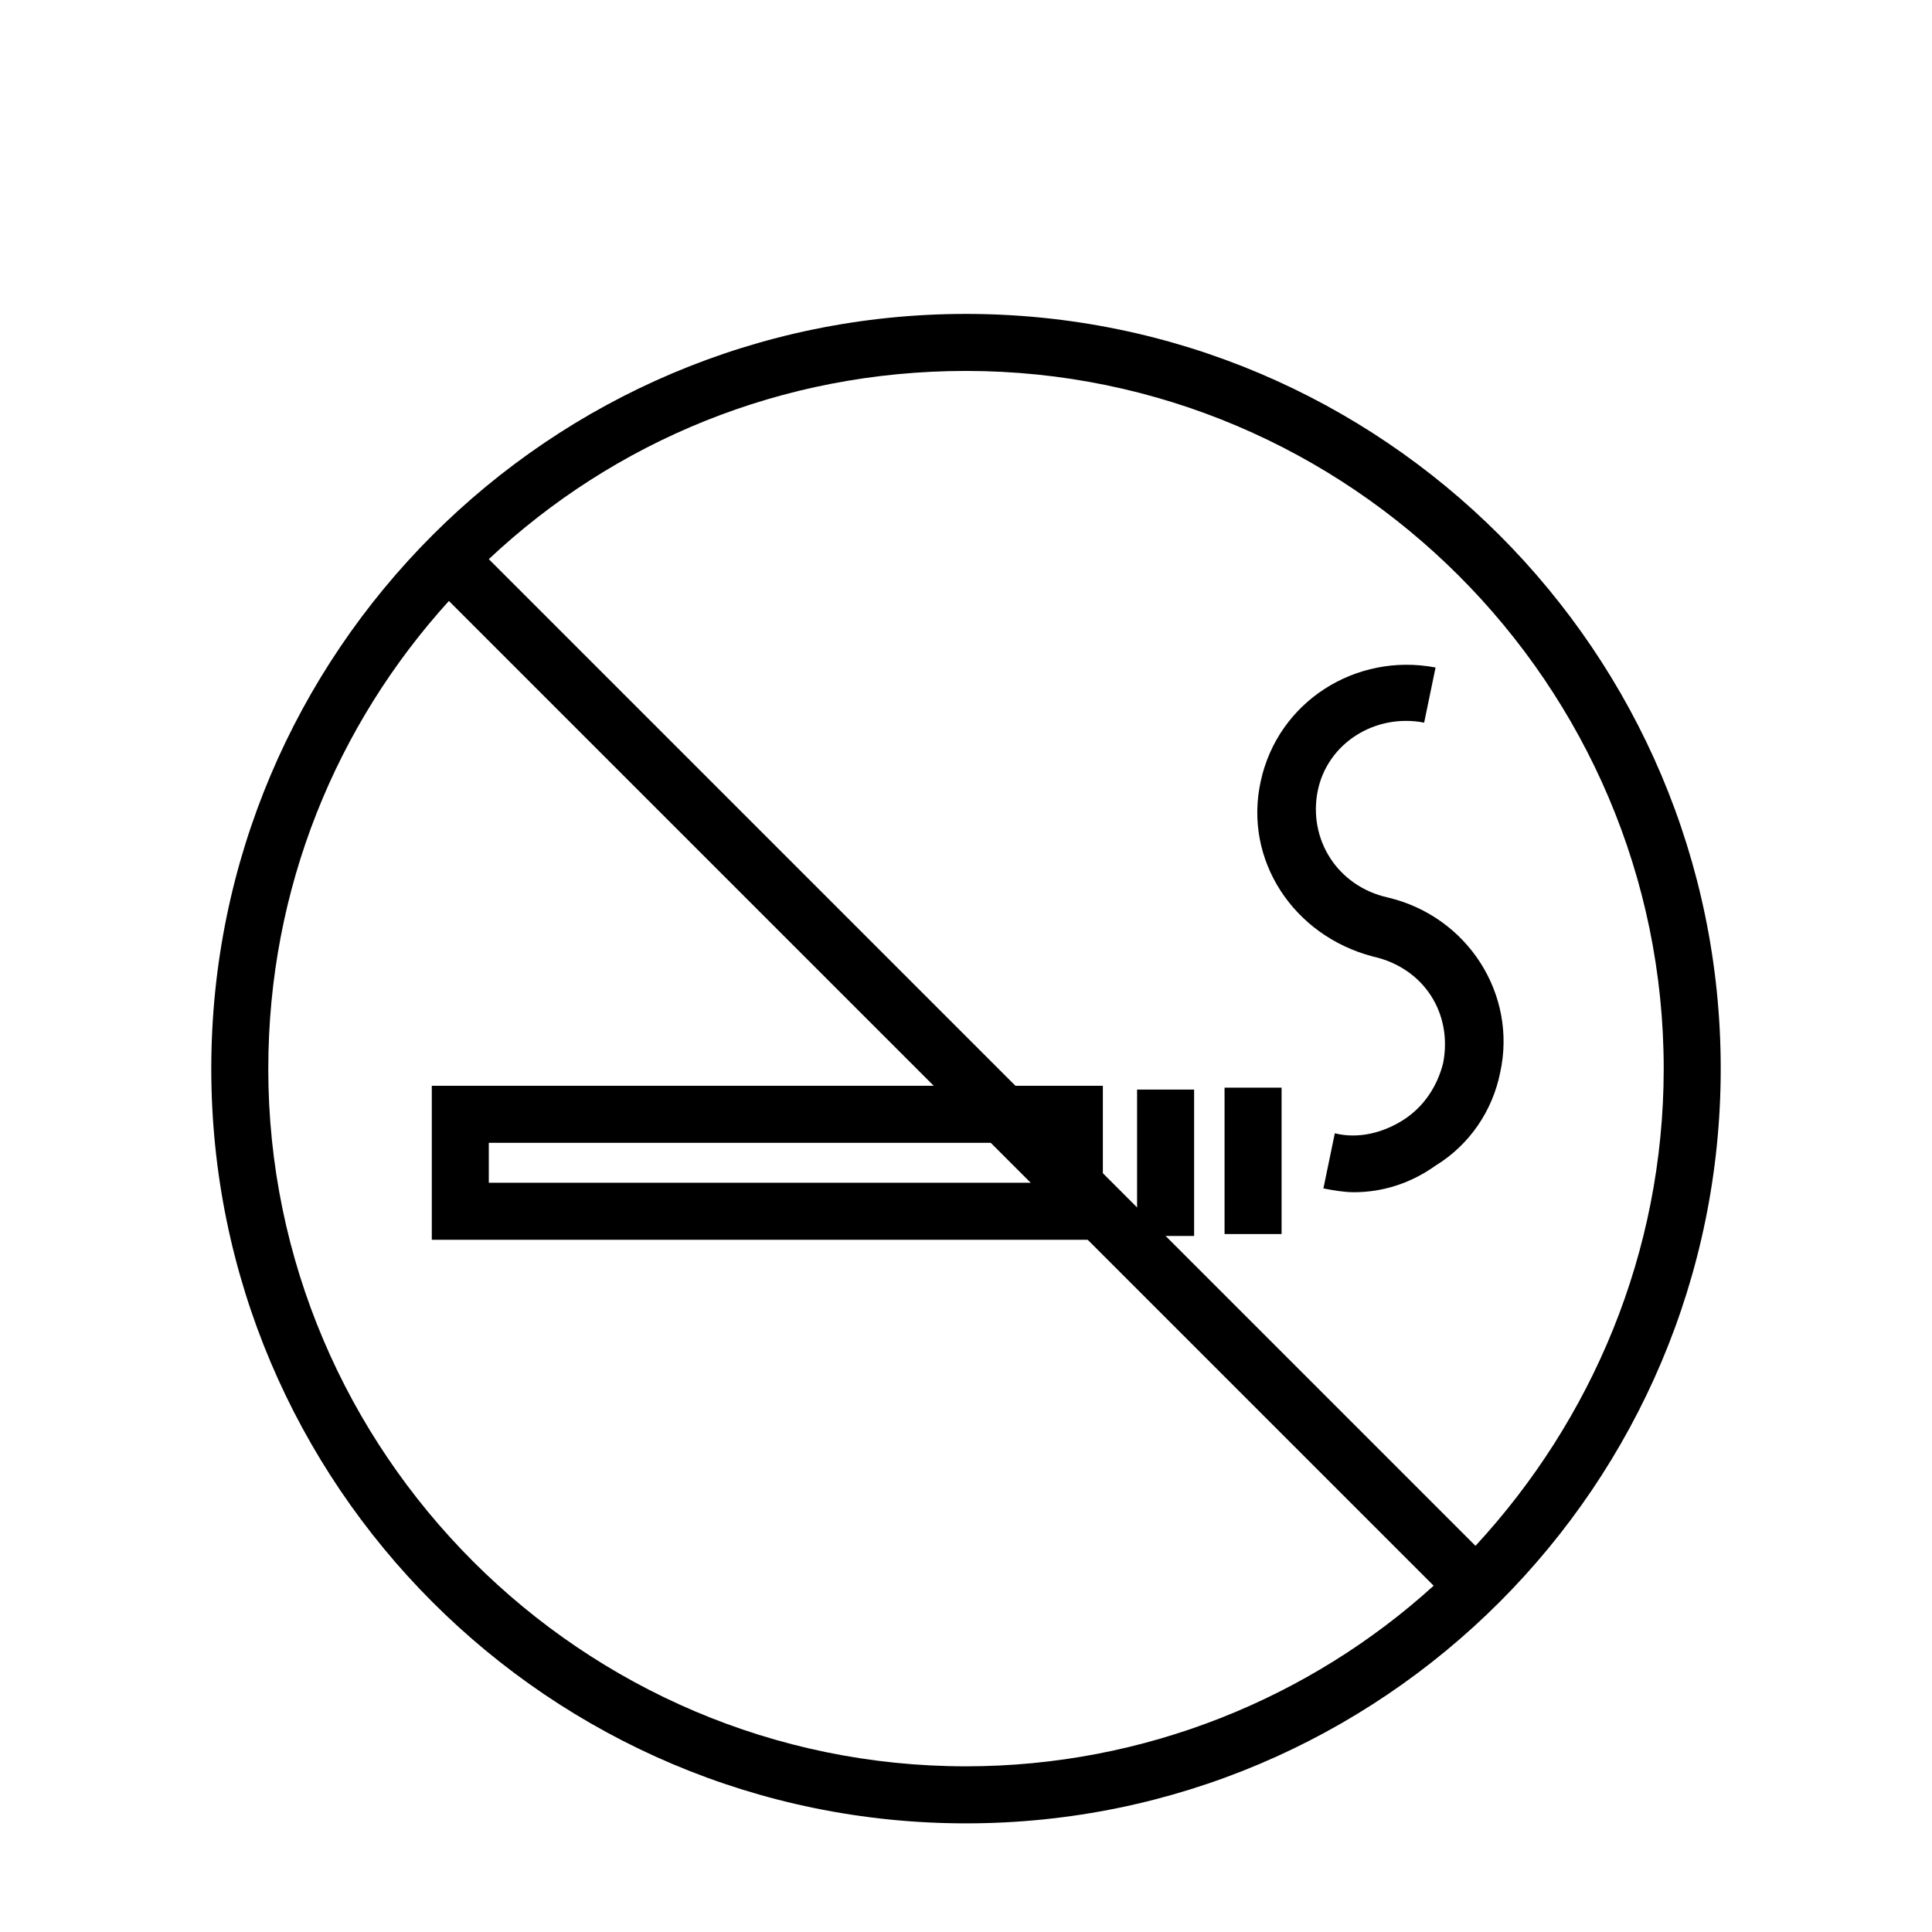
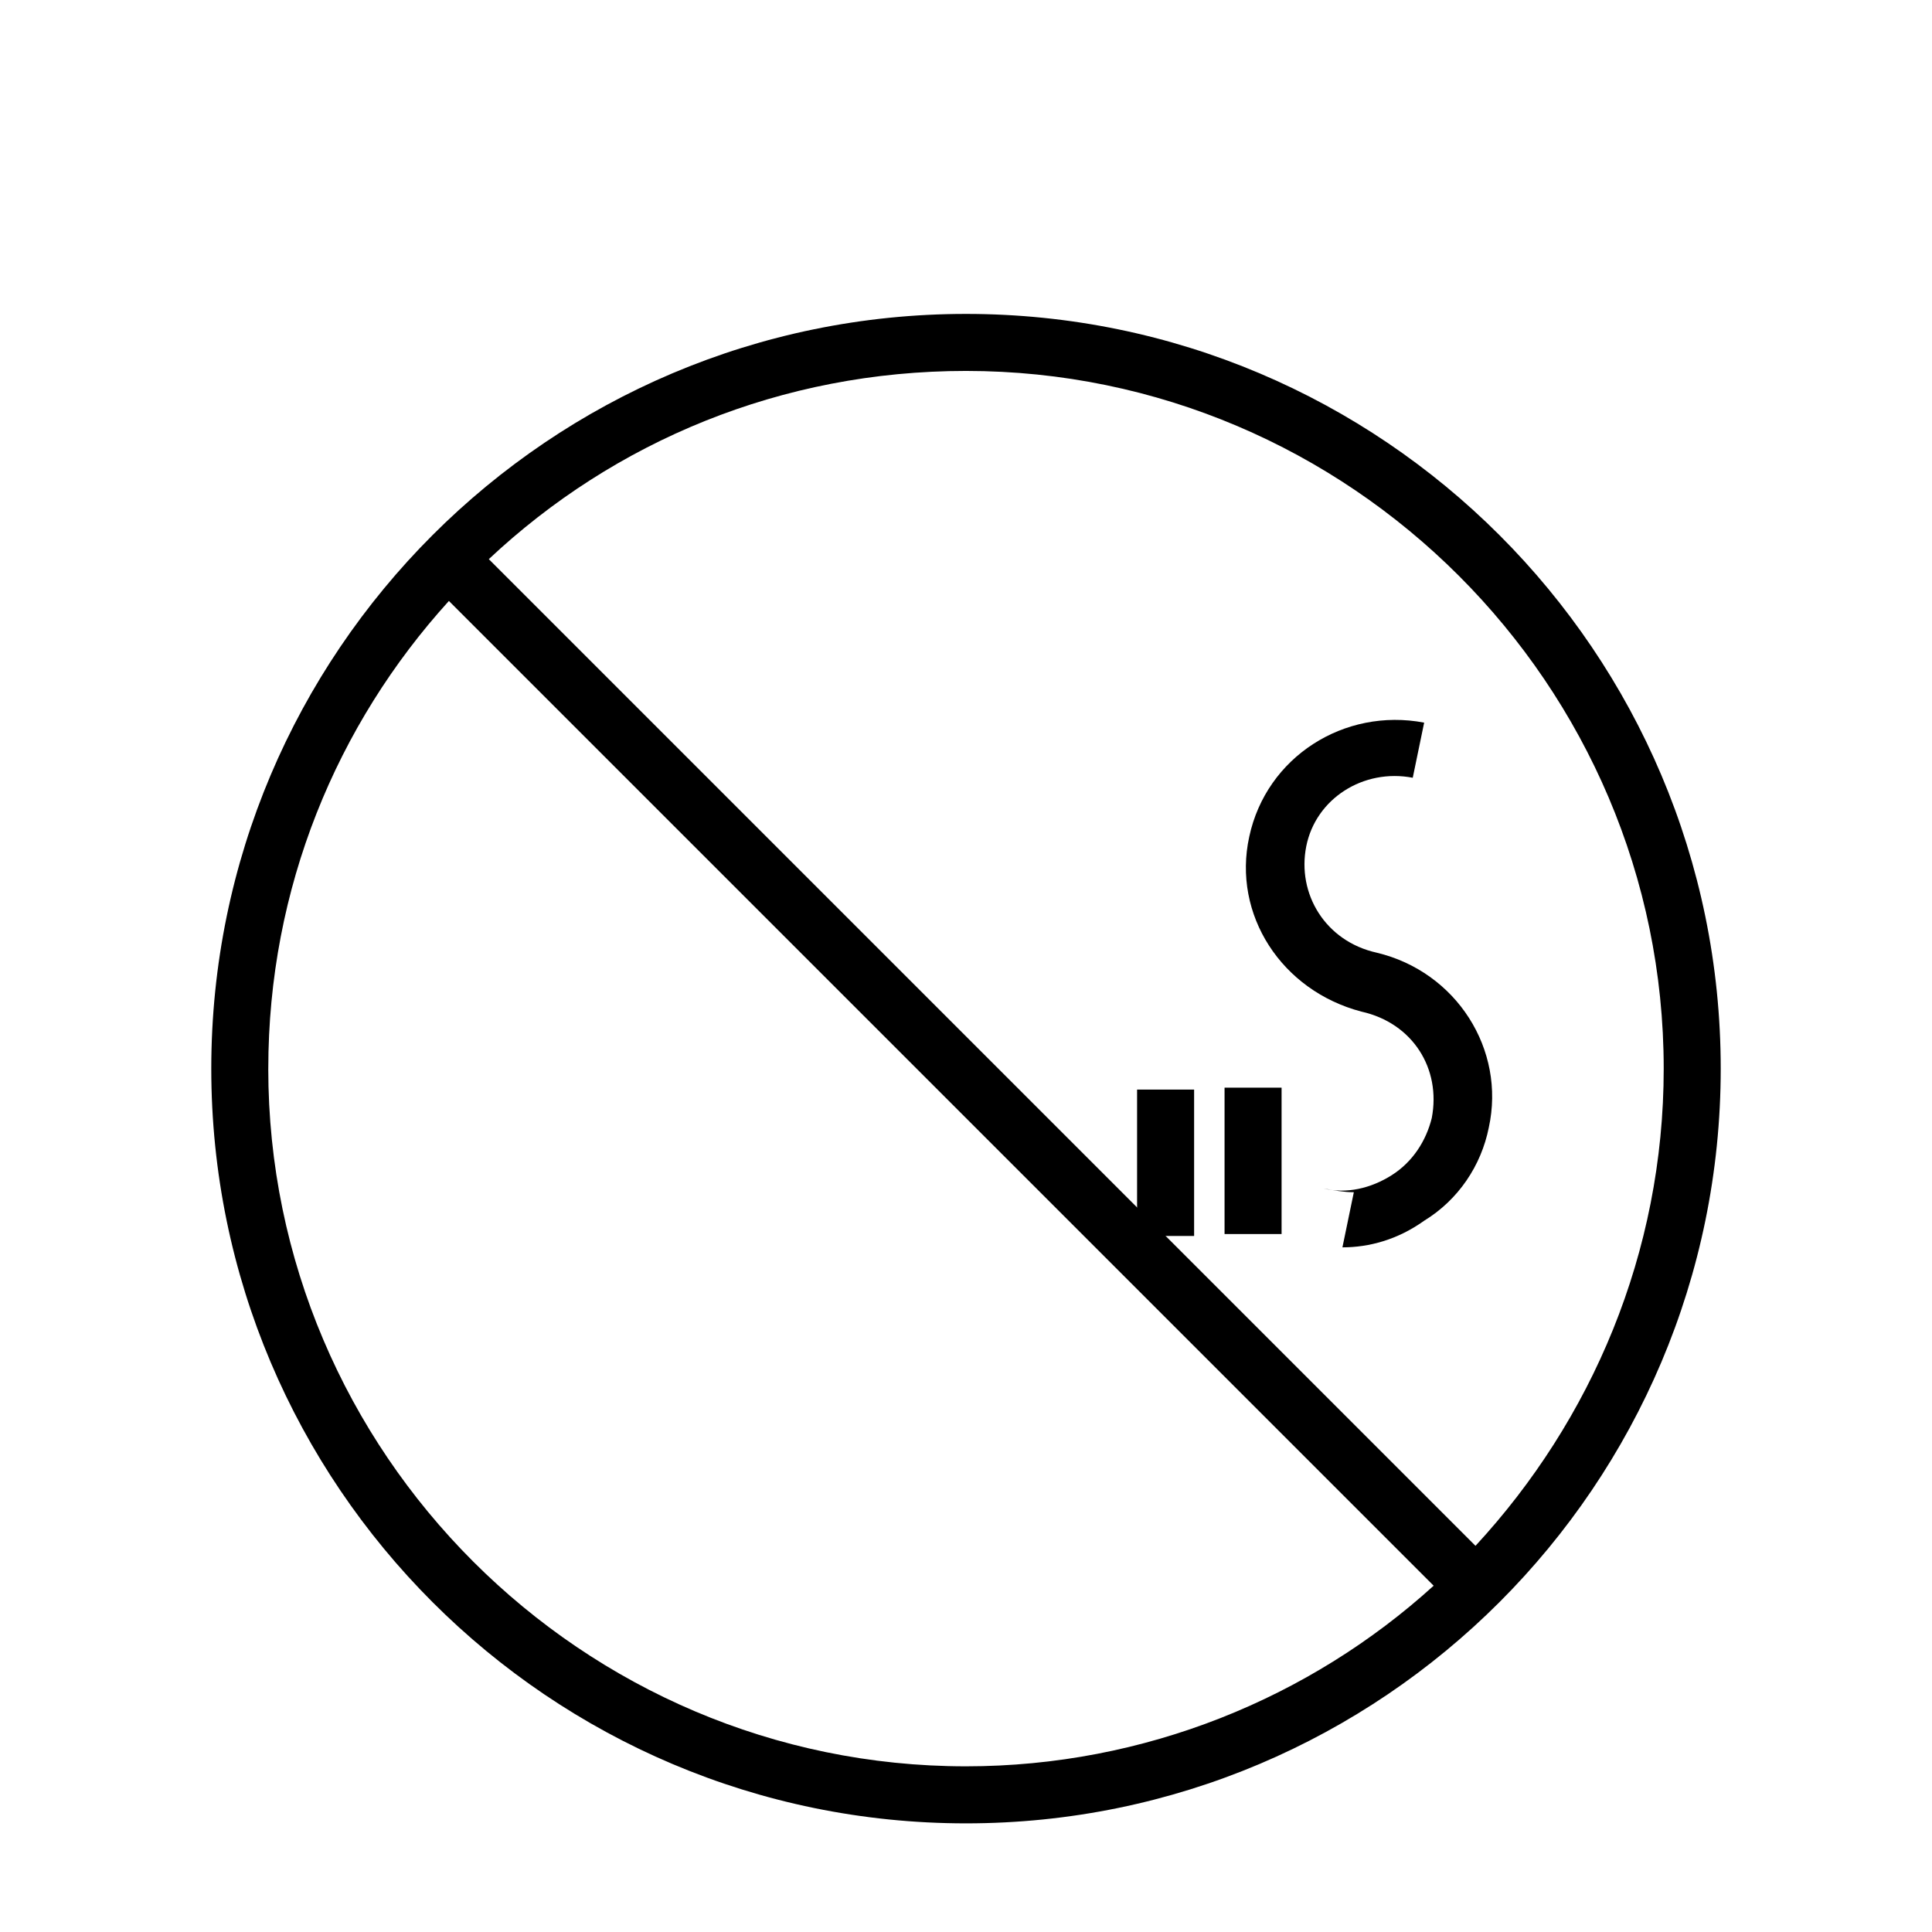
<svg xmlns="http://www.w3.org/2000/svg" fill="#000000" width="800px" height="800px" version="1.1" viewBox="144 144 512 512">
  <g>
    <path d="m400 227.19c-110.34 0-200.01 89.68-200.01 200.01 0 110.34 89.68 200.01 200.01 200.01 110.34 0 200.01-89.68 200.01-200.01s-89.68-200.01-200.01-200.01zm-184.9 200.01c0-47.863 18.137-91.191 47.863-123.94l260.97 260.97c-32.746 29.727-76.578 47.863-123.94 47.863-101.77 0-184.9-83.129-184.9-184.9zm319.92 126.46-261.48-261.48c33.25-31.234 77.586-49.879 126.46-49.879 101.77 0 184.9 83.129 184.9 184.9 0 48.871-19.148 93.207-49.879 126.46z" />
-     <path d="m436.27 472.55h-177.84v-40.809h177.84zm-162.73-15.113h147.62v-10.578l-147.62-0.004z" />
    <path d="m445.34 432.75h15.113v38.793h-15.113z" />
    <path d="m468.52 432.24h15.113v38.793h-15.113z" />
-     <path d="m502.78 459.95c-2.519 0-5.543-0.504-8.062-1.008l3.023-14.609c6.047 1.512 12.594 0 18.137-3.527s9.07-9.07 10.578-15.113c2.519-13.098-5.039-25.191-18.641-28.215-21.16-5.543-34.258-25.695-29.727-46.352 4.535-21.16 25.191-34.258 46.352-30.23l-3.023 14.609c-13.098-2.519-25.695 5.543-28.215 18.137s5.039 25.191 18.641 28.215c21.16 5.039 34.258 25.695 29.727 46.352-2.016 10.078-8.062 19.145-17.129 24.688-7.051 5.039-14.609 7.055-21.66 7.055z" />
+     <path d="m502.78 459.95c-2.519 0-5.543-0.504-8.062-1.008c6.047 1.512 12.594 0 18.137-3.527s9.07-9.07 10.578-15.113c2.519-13.098-5.039-25.191-18.641-28.215-21.16-5.543-34.258-25.695-29.727-46.352 4.535-21.16 25.191-34.258 46.352-30.23l-3.023 14.609c-13.098-2.519-25.695 5.543-28.215 18.137s5.039 25.191 18.641 28.215c21.16 5.039 34.258 25.695 29.727 46.352-2.016 10.078-8.062 19.145-17.129 24.688-7.051 5.039-14.609 7.055-21.66 7.055z" />
  </g>
</svg>